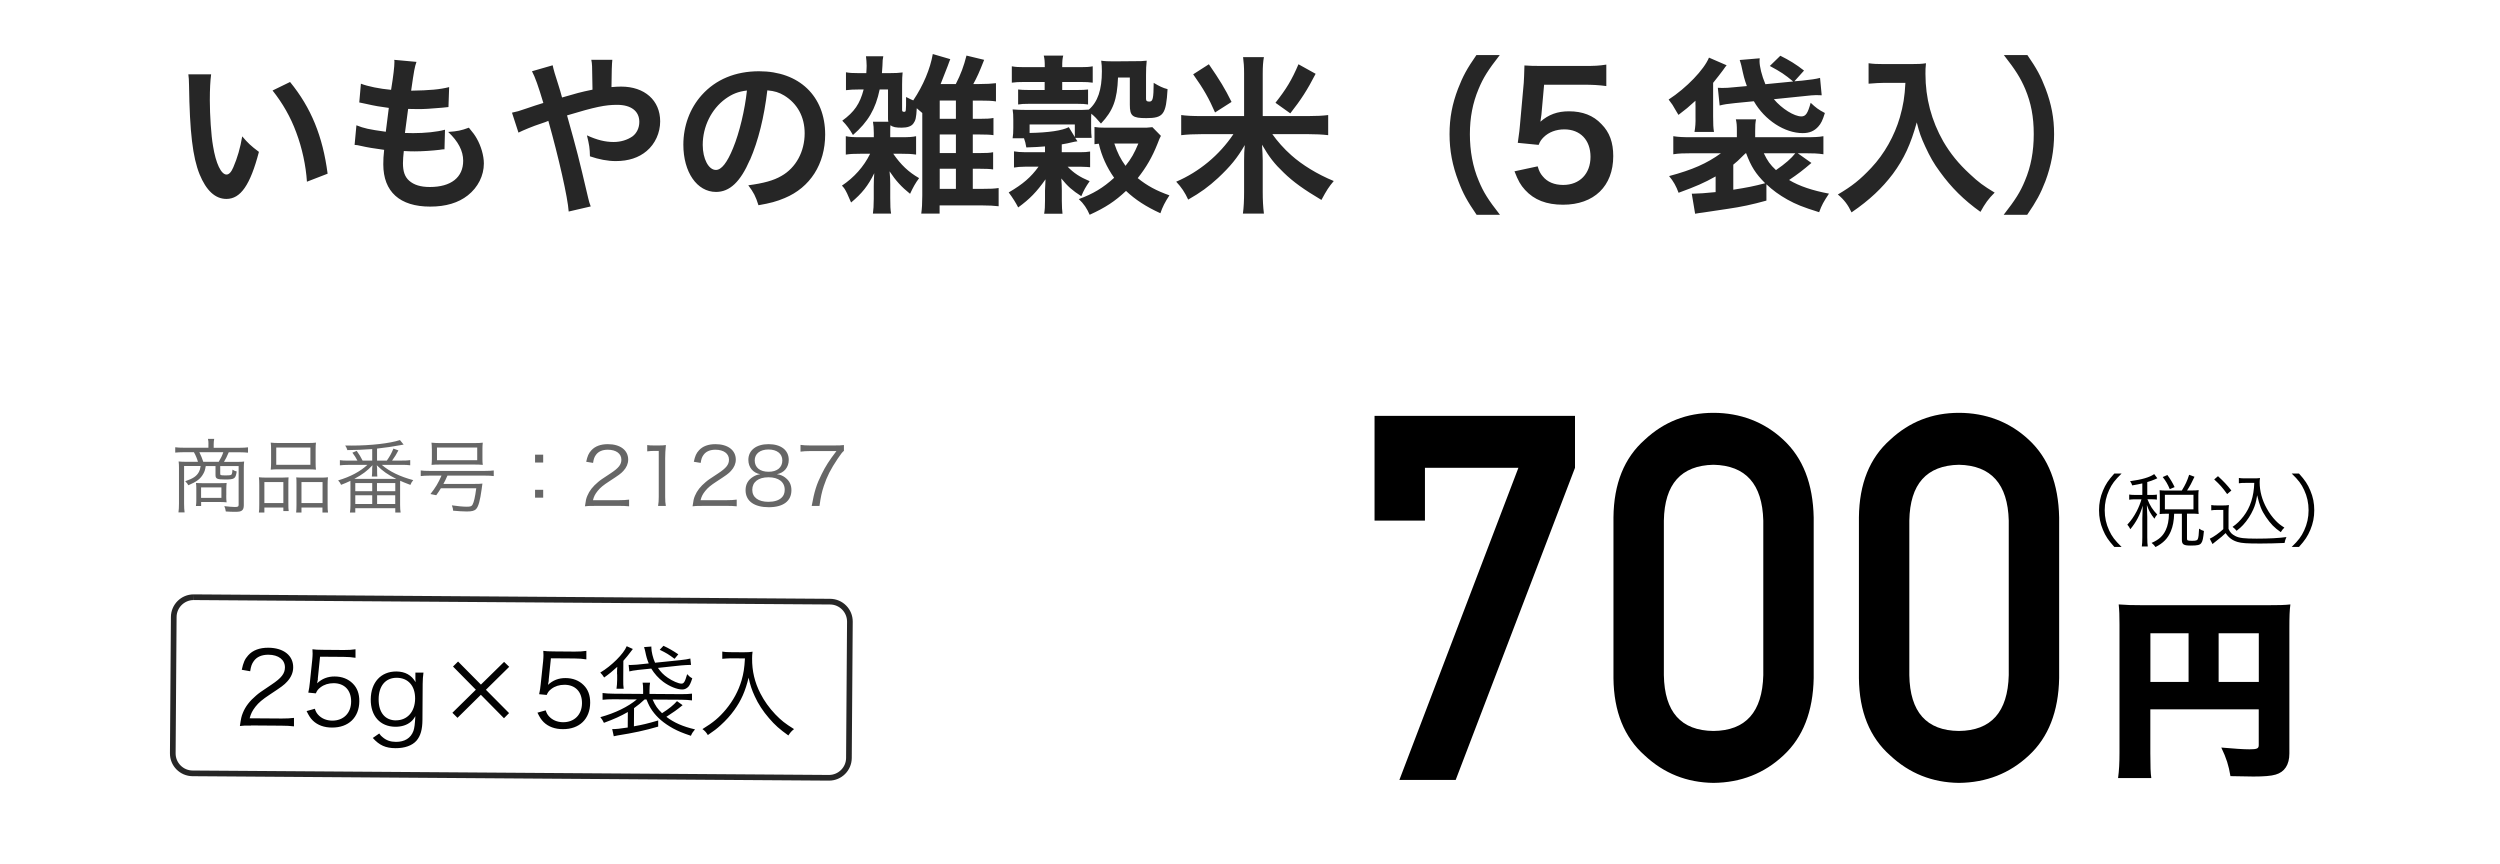
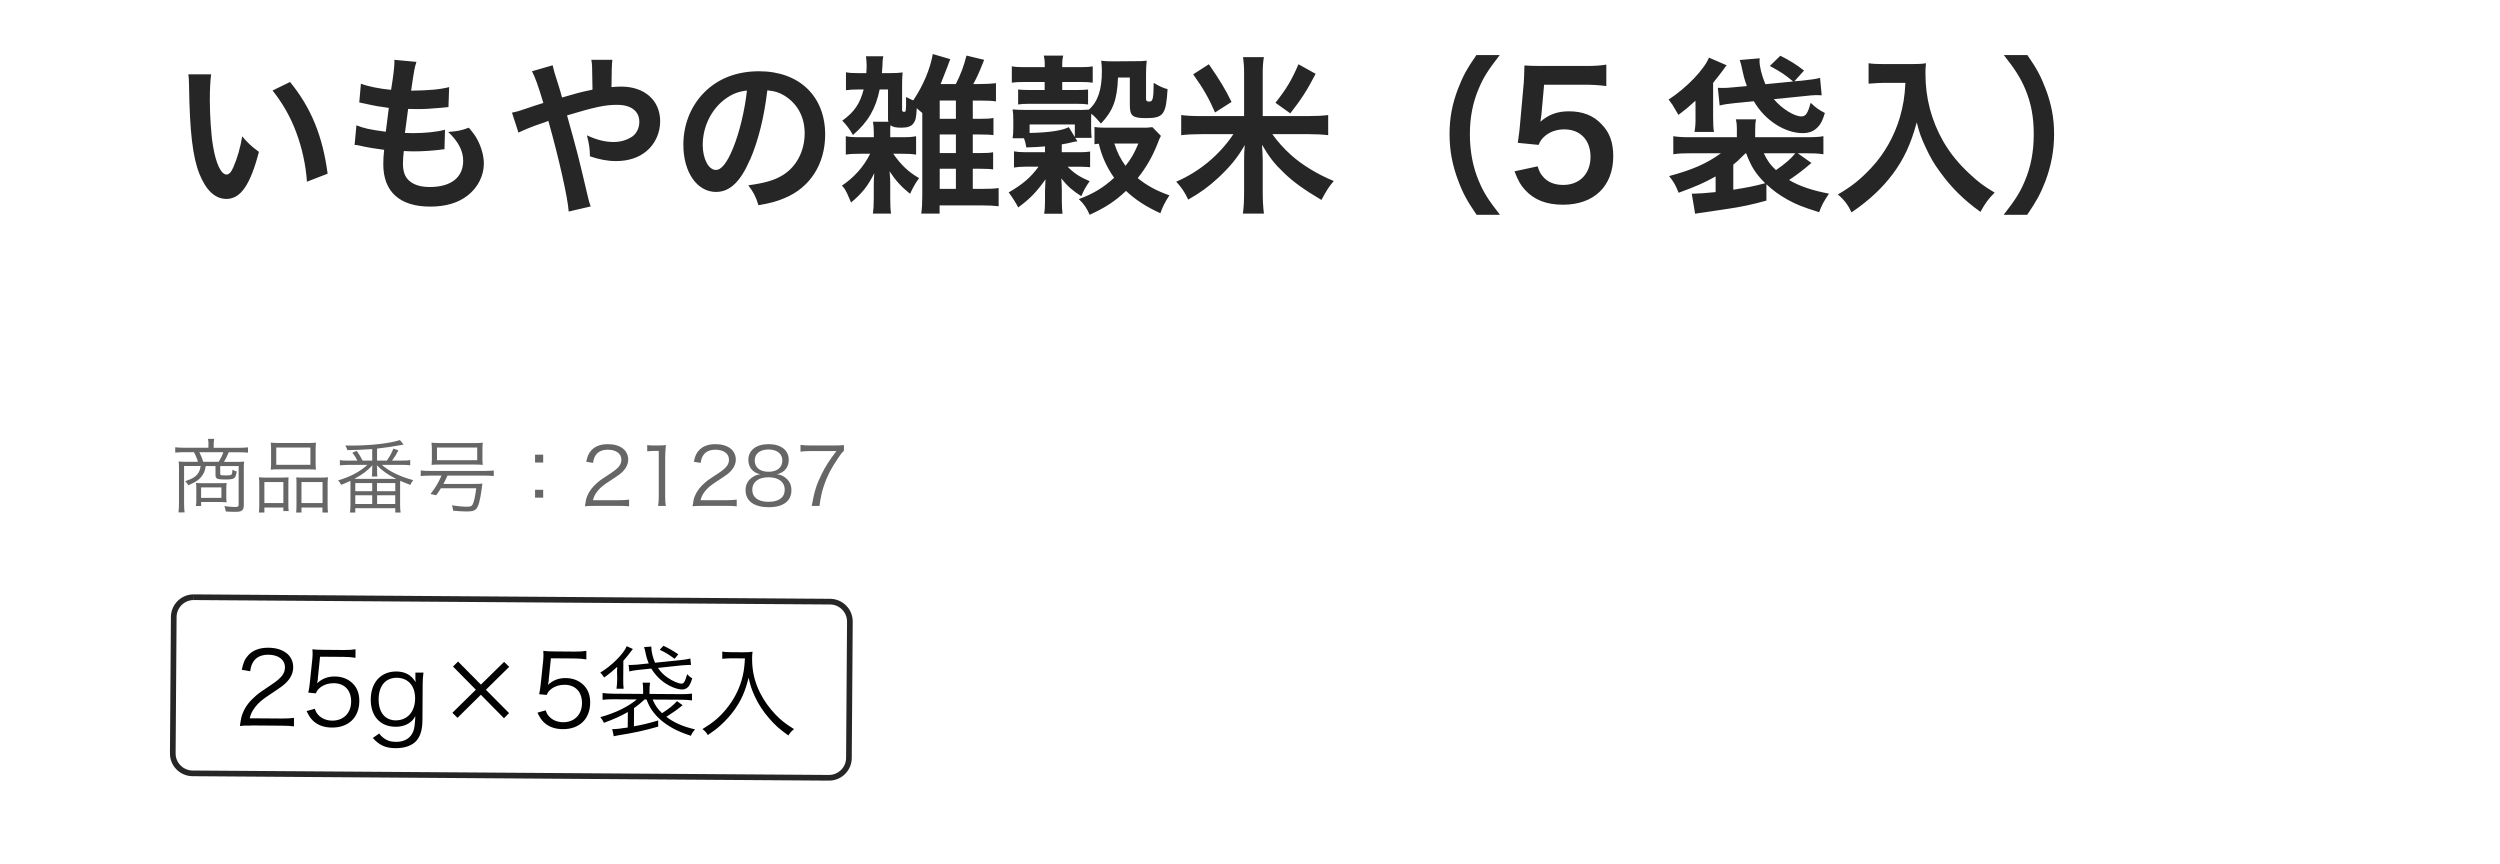
<svg xmlns="http://www.w3.org/2000/svg" viewBox="0 0 440 152">
  <defs>
    <style>.cls-1 { fill: #000; } .cls-1, .cls-2, .cls-3, .cls-4 { stroke-width: 0px; } .cls-2 { fill: #666; } .cls-3 { fill: #020202; } .cls-4 { fill: #262626; }</style>
  </defs>
  <path class="cls-4" d="M37.16 13.08c-.15 1.11-.23 2.58-.23 4.56 0 2.61.23 6.21.56 8.04.5 3.12 1.44 5.04 2.38 5.04.44 0 .85-.45 1.2-1.29.7-1.62 1.23-3.42 1.56-5.43 1.03 1.2 1.5 1.65 2.94 2.73-1.53 5.85-3.23 8.28-5.72 8.28-1.97 0-3.55-1.47-4.73-4.35-1.2-3-1.73-7.35-1.85-15.66-.03-1.05-.03-1.26-.12-1.92h4.02zm13.89 1.35c3.7 4.53 5.75 9.54 6.61 16.14l-3.64 1.41c-.18-2.82-.85-5.94-1.88-8.67-1-2.73-2.41-5.16-4.17-7.38l3.08-1.5zM62.73 22.05c1.35.54 2.17.72 5.17 1.14.12-1.08.38-3.09.53-4.2-1.73-.24-2.2-.3-4.2-.75l-1-.21.29-3.3c1.23.48 3.32.9 5.31 1.08.41-2.52.59-4.08.59-4.98l-.03-.3 3.91.36c-.32.93-.41 1.38-.94 5.07 3.32-.06 5.02-.21 6.69-.63l-.12 3.51-1.17.12c-2.11.18-3.05.24-4.11.24-.29 0-.56 0-1.82-.03-.29 2.19-.38 2.79-.56 4.23.88.03 1.12.03 1.44.03 2.08 0 4.2-.21 5.61-.6l-.09 3.45c-.29 0-.38 0-.88.09-1.29.15-3.02.27-4.4.27-.47 0-.73 0-1.88-.06-.09.81-.15 1.59-.15 2.13 0 1.47.32 2.4 1.09 3.09.85.75 2.03 1.11 3.64 1.11 3.73 0 5.87-1.68 5.87-4.62 0-1.74-.88-3.42-2.64-5.07 1.64-.12 2.26-.24 3.64-.75.73.87 1.06 1.32 1.38 1.89.76 1.32 1.26 3.03 1.26 4.41 0 2.13-1.03 4.2-2.82 5.61-1.67 1.32-3.88 1.98-6.63 1.98-5.34 0-8.25-2.61-8.25-7.44 0-.78.03-1.53.15-2.55-1.76-.24-2.91-.42-4.08-.69-.62-.15-.71-.15-1.12-.18l.32-3.45zM101.78 16.35c.82-.21 1.32-.33 2.5-.57q0-.6-.03-1.65c-.03-2.61-.03-2.82-.18-3.6h3.7q-.12.93-.15 4.8c.71-.06 1.12-.09 1.7-.09 4.14 0 6.87 2.43 6.87 6.12 0 2.01-.88 3.96-2.38 5.22-1.38 1.17-3.2 1.77-5.43 1.77-1.44 0-2.99-.3-4.55-.84-.03-1.44-.12-2.01-.53-3.69 1.76.81 3.2 1.17 4.7 1.17 1.26 0 2.41-.36 3.32-.99.76-.57 1.2-1.5 1.2-2.55 0-1.89-1.44-3-3.91-3-2.08 0-3.85.36-8.81 1.86 1.82 6.51 1.97 7.08 3.73 14.58.15.63.21.84.44 1.44l-3.88.9c-.15-2.4-1.76-9.51-3.58-15.96-.38.18-.44.18-1.47.54-1.06.33-3.02 1.14-3.79 1.53l-1.14-3.51c.85-.18 1.23-.27 2.67-.78 1.2-.42 1.44-.48 2.85-.93-.88-2.94-1.44-4.53-2-5.58l3.64-1.05q.18.96 1.03 3.54c.24.75.35 1.14.62 2.13l2.85-.81zM131.98 28.14c-1.67 3.87-3.55 5.64-5.96 5.64-3.35 0-5.75-3.48-5.75-8.31 0-3.3 1.14-6.39 3.23-8.73 2.47-2.76 5.93-4.2 10.1-4.2 7.05 0 11.63 4.38 11.63 11.13 0 5.19-2.64 9.33-7.13 11.19-1.41.6-2.55.9-4.61 1.26-.5-1.59-.85-2.25-1.79-3.51 2.7-.36 4.46-.84 5.84-1.65 2.55-1.44 4.08-4.29 4.08-7.5 0-2.88-1.26-5.22-3.61-6.66-.91-.54-1.67-.78-2.96-.9-.56 4.71-1.58 8.85-3.05 12.24zm-4.31-10.74c-2.47 1.8-3.99 4.89-3.99 8.1 0 2.46 1.03 4.41 2.32 4.41.97 0 1.97-1.26 3.02-3.84 1.12-2.7 2.08-6.75 2.44-10.14-1.53.18-2.58.6-3.79 1.47zM156.35 21.42c-.06-.27-.06-.39-.06-.63v-5.04h-1.47c-.71 3.42-2.03 5.7-4.7 8.01-.62-1.08-1.09-1.71-1.88-2.52 2.11-1.53 3.11-2.97 3.76-5.49h-.94c-.79 0-1.5.03-2.17.12v-3.15c.62.12 1.17.15 2.2.15h1.38c.03-.66.06-.9.06-1.29 0-.57-.06-1.17-.12-1.68h3.05c-.12.6-.12.66-.15 1.68l-.09 1.29h1.32c.97 0 1.67-.03 2.32-.12-.06.6-.09 1.23-.09 2.07v4.53c0 .24.09.33.35.33.35 0 .35-.03.35-2.61.82.42.85.42 1.26.6 1.76-2.61 3-5.58 3.44-8.16l3.08.9c-.15.33-.26.69-.44 1.17-.26.69-.94 2.4-1.26 3.21h2.67c.88-1.71 1.41-3.15 1.88-5.01l3.11.75c-.91 2.31-1.2 2.94-1.91 4.26h1.03c1.26 0 2.23-.06 2.96-.15v3.21c-.67-.12-1.61-.15-2.96-.15h-1.12v3.21h1.23c1.15 0 1.82-.03 2.41-.15v3.03c-.53-.09-1.35-.12-2.41-.12h-1.23v3.27h1.17c1.15 0 1.85-.03 2.41-.15v3.03c-.5-.09-1.38-.12-2.41-.12h-1.17v3.54h1.64c1.47 0 2.14-.03 2.91-.15v3.21c-.79-.09-1.7-.15-2.96-.15h-7.43v1.44h-3.23c.12-.87.18-1.8.18-3.15v-14.55c-.32-.3-.44-.39-.97-.84-.09 1.68-.21 2.16-.59 2.67-.35.51-1.06.75-2.05.75-1.06 0-1.5-.09-2-.42-.03.45-.03.66-.03 1.41v.69h1.88c1.38 0 2-.03 2.67-.18v3.24c-.82-.12-1.44-.15-2.61-.15h-1.41c1.35 1.95 2.67 3.21 4.55 4.29-.65.87-1.06 1.62-1.59 2.76-1.5-1.2-2.52-2.31-3.61-3.96.09.75.12 1.53.12 2.28v2.4c0 1.35.03 2.1.15 2.76h-3.2c.09-.66.15-1.38.15-2.61v-2.25c0-.81.03-1.38.09-2.25-1.09 2.22-2.17 3.57-4.08 5.16q-.21-.54-.7-1.59c-.41-.81-.47-.9-.91-1.38 2.11-1.41 3.85-3.33 4.96-5.61h-1.67c-1.26 0-1.82.03-2.61.15v-3.24c.71.15 1.29.18 2.67.18h2.26v-.72c0-.81-.06-1.47-.15-2.01h2.7zm11.89-.51v-3.21h-2.85v3.21h2.85zm-2.85 6.03h2.85v-3.27h-2.85v3.27zm0 6.3h2.85v-3.54h-2.85v3.54zM196.77 13.65c-.15 3.9-.85 5.82-3 8.1-.76-.9-1.09-1.23-1.7-1.74-.03.42-.03.66-.03 1.14v1.26c0 .81.03 1.29.09 1.86h-2.88l.38.6q-.38.03-1.12.21c-.41.12-.82.18-1.64.33v1.38h3.23c.73 0 1.26-.03 1.76-.12v2.76c-.18-.03-.76-.06-1.79-.09h-2.17c1.12 1.14 2.11 1.8 3.88 2.55-.71 1.02-1.03 1.59-1.47 2.64-1.59-1.02-2.38-1.71-3.52-3.12.06.66.09 1.56.09 2.13v1.8c0 .9.06 1.92.12 2.28h-3.23c.12-.72.15-1.26.15-2.28v-1.77q.03-1.14.09-2.01c-1.56 2.22-2.76 3.45-4.81 4.95-.41-.81-.97-1.71-1.67-2.64 2.52-1.47 3.9-2.67 5.25-4.53h-2.41c-.71 0-1.41.06-1.91.15v-2.85c.5.09 1.2.15 1.97.15h3.49v-1.02c-1.03.09-1.64.12-3.29.18-.12-.78-.21-1.02-.41-1.62h-2c.09-.6.12-1.05.12-1.83v-1.35c0-.84-.03-1.35-.12-1.89.71.06 1.5.09 2.44.09h9.04c.76 0 1.17 0 1.94-.06 1.56-1.35 2.29-3.48 2.29-6.75 0-.75-.03-1.2-.12-1.86.53.09 1.32.12 2.14.12l3.52-.03c1.2 0 1.59 0 2.35-.09-.09.75-.12 1.56-.12 2.52v4.2c0 .36.15.48.59.48.62 0 .73-.54.76-3.3 1 .6 1.61.9 2.44 1.11-.26 4.47-.73 5.1-3.76 5.1-2.41 0-2.88-.36-2.88-2.34v-4.8h-2.08zm-12.89-1.83c0-1.05-.03-1.41-.18-2.04h3.43c-.15.6-.18.96-.18 2.04h3.23c.94 0 1.5-.03 2.14-.15v2.88c-.59-.09-1.17-.12-2.11-.12h-3.26v1.41h2.61c1 0 1.38-.03 1.94-.09v2.64c-.56-.09-.97-.12-1.97-.12h-8.37c-.97 0-1.41.03-1.97.12v-2.64c.56.06.94.09 1.94.09h2.73v-1.41h-3.64c-.94 0-1.53.03-2.14.12v-2.88c.65.12 1.2.15 2.17.15h3.61zm-2.67 11.58c3.35-.06 5.73-.42 6.9-1.02l1.06 1.74v-2.22h-7.96v1.5zm23.11.51c-.24.45-.26.51-.62 1.44-.91 2.28-1.94 4.08-3.46 6 1.67 1.35 3.29 2.22 5.58 3.03-.79 1.2-1.23 2.07-1.59 3.15-2.5-1.14-4.4-2.37-6.05-3.93-1.94 1.83-3.64 2.94-6.4 4.2-.47-1.11-1.06-1.98-1.91-2.76 2.47-.9 4.29-1.98 6.22-3.75-1.29-1.83-2.2-3.81-2.7-6-.29.03-.38.03-.76.09v-3.03c.53.09.97.12 1.88.12h7.28q.85-.06 1.03-.09l1.5 1.53zm-8.2 1.35c.56 1.68 1.09 2.7 1.97 3.93 1.06-1.35 1.53-2.19 2.26-3.93h-4.23zM230.21 20.43c1.47 0 2.64-.06 3.55-.18v3.54c-1.03-.12-2.17-.18-3.55-.18h-6.28c.82 1.17 2.08 2.61 3.35 3.72 1.88 1.68 4.55 3.33 7.46 4.53-.88 1.05-1.23 1.59-2.17 3.33-3.08-1.83-4.93-3.15-6.63-4.8-1.64-1.56-2.58-2.76-3.82-4.92l.03.63q.06.75.09 2.16v5.58c0 1.32.06 2.58.21 3.75h-3.7c.15-1.05.21-2.34.21-3.78v-5.49c0-1.11.03-1.89.12-2.79-1.32 2.28-2.53 3.75-4.7 5.79-1.7 1.56-3.05 2.55-5.26 3.81-.56-1.23-1.2-2.19-2.11-3.15 4.05-1.74 7.6-4.68 10.07-8.37h-5.58c-1.44 0-2.55.06-3.61.18v-3.54c.88.12 1.91.18 3.61.18h7.46v-7.47c0-1.23-.06-2.01-.18-2.91h3.67c-.15.81-.21 1.62-.21 2.91v7.47h7.99zm-16.36-.63c-1.06-2.43-1.97-4.08-3.85-6.72l2.76-1.77c1.94 2.82 2.82 4.26 3.99 6.63l-2.91 1.86zm10.63-1.71c1.91-2.43 2.88-4.02 4.05-6.78l3.02 1.68c-1.47 2.85-2.55 4.53-4.46 6.96l-2.61-1.86zM259.88 37.8c-1.64-2.4-2.38-3.72-3.2-5.91-1.06-2.76-1.56-5.4-1.56-8.28s.47-5.31 1.5-8.01c.85-2.19 1.56-3.51 3.23-5.91h4.11c-2.06 2.64-2.91 3.99-3.73 5.97-1.03 2.46-1.53 5.01-1.53 7.95s.5 5.73 1.56 8.22c.82 1.98 1.64 3.3 3.73 5.97h-4.11zM270.63 29.28c.26.87.47 1.26.88 1.74.82 1.02 2.06 1.53 3.61 1.53 2.91 0 4.81-1.98 4.81-4.95s-1.82-4.83-4.61-4.83c-1.44 0-2.73.48-3.64 1.38-.41.42-.62.69-.88 1.35l-3.67-.36c.29-2.13.32-2.28.38-3.12l.67-7.44c.03-.54.09-1.56.12-3.06.88.06 1.56.09 3.11.09h7.22c2.03 0 2.76-.03 4.08-.24v3.78c-1.29-.18-2.44-.24-4.05-.24h-6.9l-.47 5.25c-.03.24-.09.66-.18 1.26 1.44-1.26 3-1.83 5.02-1.83 2.38 0 4.29.72 5.72 2.25 1.44 1.44 2.08 3.24 2.08 5.64 0 5.28-3.38 8.55-8.84 8.55-2.91 0-5.08-.84-6.69-2.61-.79-.87-1.2-1.59-1.85-3.27l4.05-.87zM298.4 18.51v-.78c-1.14 1.05-1.79 1.59-2.99 2.49-.18-.27-.29-.48-.38-.63-.62-1.11-.73-1.26-1.35-2.07 3.14-2.04 6.25-5.28 7.1-7.38l3.11 1.35c-.18.21-.21.24-.65.87-.44.6-1.03 1.35-1.73 2.22v5.91c0 1.38.03 1.98.15 2.73h-3.43c.15-.84.21-1.62.18-2.64v-2.07zm12.47 16.8c-2.47.69-4.46 1.11-6.75 1.44l-4.4.66c-.67.09-.76.09-1.38.21l-.59-3.54h.44c.73 0 1.94-.09 3.76-.27v-2.76c-2.03 1.14-3.41 1.74-6.52 2.88-.41-1.14-.91-2.04-1.67-2.94 4.14-1.11 6.64-2.22 9.13-4.02h-4.96c-1.58 0-2.5.03-3.43.18v-3.18c.97.15 1.67.18 3.23.18h7.96v-1.08c0-1.02-.03-1.44-.18-2.07h3.55c-.12.66-.15 1.05-.15 2.07v1.08h8.78c1.59 0 2.44-.03 3.23-.18v3.18c-1.03-.15-1.82-.18-3.35-.18h-1.17l2.41 1.71c-1.47 1.26-2.41 1.98-3.93 3 1.79 1.08 4.14 1.86 7.02 2.4-.97 1.47-1.26 1.98-1.73 3.27-2.97-.93-4.05-1.38-5.58-2.22-1.44-.81-2.64-1.68-3.7-2.7v2.88zm4.73-20.97c-1.53-1.26-2.11-1.65-4.11-2.73l1.85-1.8c1.56.78 2.76 1.5 4.17 2.61l-1.7 1.89 1.38-.12c1.64-.18 2.32-.27 3.14-.48l.29 3.06c-.41-.03-.47-.03-.97-.03-.41 0-1.12.06-2.17.18l-5.28.54c1.41 1.68 3.58 3.03 4.84 3.03.76 0 1.12-.51 1.64-2.4.91.87 1.41 1.23 2.5 1.8-.41 1.32-.68 1.86-1.17 2.4-.7.78-1.56 1.14-2.73 1.14-3.17 0-6.69-2.28-8.6-5.61l-3.35.33c-1.41.15-1.82.21-2.67.42l-.32-3.12c.35.03.53.03.76.03.53 0 1.35-.03 2.03-.12l2.32-.21c-.44-1.2-.56-1.71-.97-3.6-.03-.12-.12-.48-.29-.99l3.52-.3c-.03.3-.03.39-.03.48 0 .96.38 2.55 1.03 4.08l4.9-.48zm-10.54 19.05c2.47-.39 3.55-.6 5.61-1.14-1.67-1.68-2.47-2.91-3.35-5.28h-.09c-.18.15-.29.27-.38.36-1 .99-1.12 1.11-1.79 1.65v4.41zm5.37-6.42c.65 1.35 1.09 1.98 2.14 2.97 1.7-1.17 2.7-2.07 3.41-2.97h-5.55zM331.69 14.58c-.79 0-1.67.06-2.82.15v-3.6c.85.12 1.47.15 2.76.15h4.67c1.2 0 2-.03 2.67-.15-.09.87-.09 1.14-.09 1.89 0 4.26 1.06 8.22 3.14 11.88 1.23 2.1 2.67 3.9 4.7 5.76 1.5 1.41 2.35 2.04 4.34 3.24-1.12 1.11-1.67 1.89-2.5 3.39-2.94-2.1-5.14-4.29-7.13-7.05-1.09-1.47-1.73-2.61-2.58-4.44-.76-1.65-1.03-2.4-1.5-4.26-1.06 3.84-2.23 6.39-4.2 9.06-1.88 2.49-4.08 4.59-7.28 6.78-.62-1.32-1.29-2.22-2.41-3.15 2.5-1.47 3.93-2.61 5.9-4.71 2.29-2.43 4.08-5.64 5.02-8.88.59-2.07.85-3.63.97-6.06h-3.67zM352.65 37.8c2.08-2.67 2.91-3.99 3.73-5.97 1.06-2.49 1.56-5.16 1.56-8.22s-.47-5.49-1.5-7.95c-.85-1.98-1.7-3.33-3.76-5.97h4.14c1.64 2.37 2.35 3.69 3.2 5.91 1.03 2.73 1.5 5.16 1.5 8.01s-.5 5.52-1.53 8.28c-.85 2.19-1.56 3.51-3.2 5.91h-4.14z" />
  <path class="cls-2" d="M36.69 78.19c0-.38-.01-.62-.09-.95h1.1c-.06.27-.09.66-.09.95v.62h4.54c.63 0 1.1-.03 1.5-.08v.94c-.42-.04-.88-.07-1.47-.07h-1.92c-.29.71-.58 1.27-.84 1.69h2.19c.69 0 1.02-.01 1.36-.06-.04.35-.06.64-.06 1.13v6.57c0 .49-.12.78-.36.94-.25.17-.52.21-1.21.21-.4 0-.94-.01-1.6-.06-.06-.42-.12-.62-.26-.94.66.08 1.43.15 1.87.15.52 0 .65-.08.65-.38v-6.82h-3.24v1.36c0 .25.09.28.91.28s1.02-.03 1.11-.21c.07-.13.1-.29.14-.8.2.14.48.27.74.32-.19 1.29-.38 1.41-2.06 1.41-1.4 0-1.67-.13-1.67-.78v-1.58h-1.72c-.12.71-.19.92-.42 1.34-.49.9-1.14 1.39-2.64 2.04-.16-.29-.26-.42-.55-.71 1.4-.49 2-.88 2.41-1.64.16-.31.23-.52.3-1.04h-2.91v6.63c0 .66.03 1.06.09 1.53h-1.08c.06-.48.09-.88.09-1.53v-6.3c0-.43-.01-.77-.06-1.13.3.04.82.06 1.37.06h2.03c-.16-.56-.4-1.15-.71-1.69h-1.82c-.58 0-1.05.03-1.47.07v-.94c.46.06.88.08 1.5.08h4.34v-.62zm3.13 9c0 .6.01.81.06 1.22-.39-.04-.75-.06-1.31-.06h-3.17v.71h-.92c.06-.36.07-.64.07-1.02v-2.07c0-.36-.01-.66-.06-.97.42.03.68.04 1.23.04h2.86c.72 0 1.04-.01 1.31-.04-.04.38-.06.6-.06 1.15v1.04zm-1.33-5.91c.4-.66.61-1.08.81-1.69h-4.21c.3.62.49 1.09.69 1.69h2.71zm-3.1 6.35h3.58v-1.85h-3.58v1.85zM45.63 85.36c0-.55-.01-.94-.06-1.36.42.04.76.06 1.33.06h2.72c.46 0 .79-.01 1.17-.04-.03.29-.04.53-.04 1.32v3.24c0 .69.01 1.04.06 1.37h-.94v-.62h-3.34v.88h-.97c.06-.36.07-.74.07-1.46v-3.39zm.9 3.18h3.34v-3.7h-3.34v3.7zm1.18-9.46c0-.48-.01-.81-.06-1.18.45.06.85.07 1.61.07h4.72c.84 0 1.24-.01 1.63-.07-.04.36-.06.66-.06 1.16v2.37c0 .53.01.9.06 1.23-.4-.04-.81-.06-1.51-.06h-4.92c-.69 0-1.14.01-1.53.06.04-.38.06-.74.06-1.22v-2.37zm.91 2.73h6.01v-3.04h-6.01v3.04zm3.56 3.41c0-.66 0-.87-.04-1.2.36.03.68.04 1.17.04h3.17c.55 0 .89-.01 1.24-.06-.04.36-.06.78-.06 1.37v3.38c0 .76.01 1.11.07 1.46h-.98v-.88h-3.69v.88h-.94c.04-.36.06-.73.06-1.37v-3.61zm.88 3.32h3.71v-3.7h-3.71v3.7zM65.5 79.04c-1.43.1-2.9.17-4.36.18-.13-.38-.2-.55-.39-.81.58.01.88.01 1.18.01 3.32 0 6.72-.39 8.46-.97l.65.8-.27.04-.3.06c-1.05.21-2.93.48-4.11.6v2.11h1.73c.53-.77.81-1.27 1.15-2.11l.88.32c-.36.69-.62 1.11-1.11 1.79h1.73c.69 0 1.04-.01 1.46-.08v.91c-.42-.06-.84-.08-1.46-.08h-3.55c1.37 1.18 3.2 2.07 5.54 2.69-.25.31-.36.49-.5.84-1.18-.45-1.27-.49-1.8-.73l-.01.78v3.49c0 .55.03.97.09 1.32h-.94v-.76h-7.04v.76h-.94c.06-.35.09-.83.09-1.3v-3.49l-.01-.78c-.62.29-.91.42-1.64.7-.13-.31-.22-.45-.52-.78 2.16-.64 3.86-1.55 5.15-2.73h-3.38c-.61 0-1.05.03-1.46.08v-.91c.39.06.79.08 1.46.08h1.63c-.26-.5-.49-.87-.89-1.4l.76-.32c.48.67.68 1.01 1.04 1.72h1.69v-2.03zm3.75 5.25h.49c-1.56-.8-2.31-1.32-3.43-2.41l.03.22.03.32v.5c0 .41.01.73.04.95h-.97c.04-.31.06-.57.06-.95v-.49c0-.13.01-.25.06-.55-.94 1.01-1.75 1.61-3.2 2.4h6.89zm-6.72 2.16h2.98v-1.43h-2.98v1.43zm0 2.26h2.98v-1.54h-2.98v1.54zm3.82-2.26h3.22v-1.43h-3.22v1.43zm.02 2.26h3.19v-1.54h-3.19v1.54zM75.54 83.71c-.61 0-1.1.03-1.49.08v-.99c.39.06.84.08 1.49.08h9.86c.65 0 1.11-.03 1.5-.08v.99c-.4-.06-.88-.08-1.5-.08h-6.65c-.32.71-.42.94-.71 1.46h5.26c.87 0 1.24-.01 1.61-.06l-.04.25q-.06.49-.1.73c-.27 1.99-.56 3.04-.95 3.47-.29.34-.75.46-1.66.46-.66 0-1.56-.06-2.41-.14-.01-.28-.07-.56-.22-.94.92.14 1.98.24 2.61.24s.87-.07 1.02-.35c.25-.45.45-1.3.66-2.89h-6.23c-.27.45-.4.64-.81 1.22l-1.02-.21c.89-1.13 1.38-1.95 1.95-3.25h-2.19zm.46-4.75c0-.42-.01-.7-.06-1.05.56.06 1.02.07 1.62.07h5.78c.82 0 1.23-.01 1.63-.07-.04.35-.06.63-.06 1.05v1.82c0 .43.01.67.06 1.04-.48-.04-.81-.06-1.51-.06h-5.98c-.68 0-1.05.01-1.53.06.04-.38.06-.63.06-1.04v-1.82zm.91-.2v2.23h7.08v-2.23h-7.08zM95.6 81.41h-1.43v-1.39h1.43v1.39zm-1.43 6.18v-1.39h1.43v1.39h-1.43zM104.54 89.04c-.91 0-1.12.01-1.59.07.16-1.11.2-1.32.42-1.85.36-.88.97-1.65 1.88-2.41.5-.42.53-.43 2.21-1.54 1.43-.94 1.9-1.55 1.9-2.41 0-1.06-.92-1.75-2.39-1.75-.95 0-1.66.31-2.09.91-.27.38-.4.71-.5 1.41l-1.21-.2c.22-1.01.43-1.5.91-2.02.65-.71 1.63-1.08 2.9-1.08 2.18 0 3.58 1.06 3.58 2.72 0 .71-.29 1.39-.85 1.99-.43.48-.81.74-2.45 1.81-1.14.74-1.6 1.13-2.08 1.72-.45.57-.65.95-.82 1.62h4.6c.72 0 1.21-.03 1.76-.1v1.18c-.58-.06-1.05-.08-1.77-.08h-4.38zM113.89 78.33c.38.06.65.07 1.2.07h.91c.49 0 .72-.01 1.2-.07-.09.85-.13 1.57-.13 2.33v6.81c0 .66.03 1.06.12 1.58h-1.37c.09-.49.12-.94.12-1.58v-8.11h-.78c-.46 0-.84.03-1.25.08v-1.11zM123.48 89.04c-.91 0-1.12.01-1.59.07.16-1.11.2-1.32.42-1.85.36-.88.97-1.65 1.88-2.41.5-.42.53-.43 2.21-1.54 1.43-.94 1.9-1.55 1.9-2.41 0-1.06-.92-1.75-2.39-1.75-.95 0-1.66.31-2.09.91-.27.38-.4.71-.5 1.41l-1.21-.2c.22-1.01.43-1.5.91-2.02.65-.71 1.63-1.08 2.9-1.08 2.18 0 3.58 1.06 3.58 2.72 0 .71-.29 1.39-.85 1.99-.43.48-.81.74-2.45 1.81-1.14.74-1.6 1.13-2.08 1.72-.45.57-.65.95-.82 1.62h4.6c.72 0 1.21-.03 1.76-.1v1.18c-.58-.06-1.05-.08-1.77-.08h-4.38zM138.21 84.07c.72.52 1.08 1.26 1.08 2.2 0 1.92-1.44 3-3.98 3s-4.09-1.06-4.09-3c0-1.01.42-1.78 1.28-2.33.45-.28.76-.39 1.3-.48-1.27-.22-2.09-1.22-2.09-2.52 0-1.69 1.37-2.77 3.55-2.77s3.56 1.05 3.56 2.77c0 1.3-.81 2.28-2.09 2.52.61.08 1.01.25 1.49.6zm-5.81 2.13c0 1.33 1.05 2.12 2.84 2.12 1.01 0 1.83-.25 2.32-.73.36-.32.55-.81.55-1.39 0-1.37-1.08-2.2-2.86-2.2s-2.85.84-2.85 2.2zm.43-5.17c0 1.25.92 2 2.44 2s2.42-.76 2.42-2c0-1.18-.95-1.92-2.44-1.92s-2.42.76-2.42 1.92zM148.53 79.35c-.26.2-.5.5-1.07 1.34-1.3 1.95-1.9 3.14-2.47 4.85-.38 1.16-.53 1.88-.76 3.5h-1.37c.46-2.54.85-3.8 1.75-5.59.69-1.4 1.31-2.37 2.6-4.06h-4.69c-.68 0-1.08.03-1.63.1v-1.19c.56.07.95.1 1.64.1h4.33c.85 0 1.17-.01 1.67-.07v1.02z" />
-   <path class="cls-1" d="M241.92 73.19h35.28v9.14l-21 54.94h-9.91l20.95-54.94h-16.45v9.29h-8.87v-18.43zM283.97 91.05c.06-5.91 1.89-10.46 5.5-13.65 3.38-3.16 7.41-4.74 12.1-4.74s8.93 1.58 12.31 4.75c3.44 3.19 5.21 7.75 5.33 13.67v28.26c-.11 5.89-1.89 10.43-5.33 13.62-3.38 3.16-7.48 4.78-12.31 4.83-4.69-.06-8.72-1.67-12.1-4.83-3.61-3.19-5.44-7.72-5.5-13.6v-28.31zm26.37.57c-.17-6.43-3.09-9.7-8.77-9.82-5.7.12-8.61 3.39-8.73 9.82v27.21c.11 6.49 3.02 9.76 8.73 9.82 5.68-.06 8.6-3.33 8.77-9.82v-27.21zM327.17 91.05c.06-5.91 1.89-10.46 5.5-13.65 3.38-3.16 7.41-4.74 12.1-4.74s8.93 1.58 12.31 4.75c3.44 3.19 5.21 7.75 5.33 13.67v28.26c-.11 5.89-1.89 10.43-5.33 13.62-3.38 3.16-7.48 4.78-12.31 4.83-4.69-.06-8.72-1.67-12.1-4.83-3.61-3.19-5.44-7.72-5.5-13.6v-28.31zm26.37.57c-.17-6.43-3.09-9.7-8.77-9.82-5.7.12-8.61 3.39-8.73 9.82v27.21c.11 6.49 3.02 9.76 8.73 9.82 5.68-.06 8.6-3.33 8.77-9.82v-27.21zM378.46 132.66c0 2.24.04 3.4.17 4.28h-5.85c.18-1.33.25-2.62.25-4.45v-22.61c0-1.56-.03-2.48-.14-3.5 1.3.1 2.31.14 4.59.14h21.22c2.35 0 3.47-.03 4.41-.14-.14 1.02-.18 2.07-.18 4.28v21.96c0 1.97-.84 3.26-2.42 3.71-.77.24-2.1.34-3.92.34-.95 0-2.38-.03-4.03-.07-.32-1.9-.7-3.13-1.61-5.03 2.31.2 3.89.31 4.94.31 1.37 0 1.65-.14 1.65-.75v-6.29h-19.08v7.82zm6.73-21.21h-6.72v8.57h6.72v-8.57zm12.36 8.57v-8.57h-7.07v8.57h7.07zM372.12 96.26c-1.08-1.21-1.53-1.88-2-3.01-.48-1.12-.69-2.23-.69-3.45s.22-2.33.69-3.45c.48-1.13.92-1.81 2-3.01h1.28c-1.21 1.19-1.69 1.82-2.19 2.9-.52 1.12-.78 2.28-.78 3.56s.26 2.44.78 3.56c.5 1.08.98 1.71 2.19 2.9h-1.28zM377.04 85.08c-.65.15-.94.21-1.77.35-.1-.31-.19-.48-.38-.74 2.08-.28 3.47-.69 4.25-1.25l.55.73-.36.17c-.55.22-.89.36-1.41.5v2.27h.69c.45 0 .72-.01 1-.06v.88c-.29-.04-.56-.06-1-.06h-.66c.46 1.15.94 1.88 1.72 2.68-.25.29-.32.41-.49.74-.66-.84-.97-1.37-1.33-2.41q.03.64.07 2.09v3.59c0 .8.03 1.23.09 1.62h-1.05c.06-.43.09-.87.09-1.62v-3.36c0-.52.04-1.54.07-2.21-.48 1.65-1.14 2.88-2.18 4.15-.17-.34-.3-.53-.53-.8.66-.71 1.14-1.4 1.64-2.34.35-.66.69-1.54.85-2.12h-.95c-.55 0-.88.01-1.21.07v-.91c.33.06.62.07 1.21.07h1.1v-2.03zm6.97 1.24c.63-1.04.92-1.64 1.28-2.76l.94.35c-.48 1.05-.82 1.67-1.31 2.41h.87c.49 0 .81-.01 1.18-.06-.04.27-.06.5-.06.92v2.27c0 .39.01.66.06 1.01-.36-.04-.69-.06-1.18-.06h-.88v4.4c0 .34.12.38.95.38.62 0 .84-.07.95-.29.12-.27.19-.83.23-1.85.33.22.53.32.85.41-.12 1.29-.22 1.78-.46 2.12-.25.35-.63.45-1.86.45s-1.56-.18-1.56-1.02v-4.58h-1.36c-.04 1.26-.22 2.2-.58 3.07-.53 1.27-1.33 2.09-2.7 2.79-.2-.29-.38-.48-.69-.73 1.3-.57 2-1.21 2.49-2.26.36-.76.55-1.71.56-2.87h-.53c-.46 0-.75.01-1.11.06.03-.32.04-.64.04-1.02v-2.21c0-.31-.01-.64-.04-.97.4.04.66.06 1.14.06h2.77zm-2.13-.23c-.36-.87-.68-1.41-1.24-2.13l.82-.36c.58.8.91 1.36 1.27 2.13l-.85.36zm-.86 3.55h5.03v-2.55h-5.03v2.55zM389.19 88.89c.33.06.56.07 1.11.07h.88c.43 0 .75-.01 1.11-.07-.06.43-.07.78-.07 1.47v2.73c.32.67.55.91 1.21 1.26.69.35 1.53.45 3.76.45s3.94-.1 5.22-.28c-.19.43-.26.67-.33 1.04-1.34.06-2.98.1-4.24.1-2.41 0-3.29-.06-4.01-.27-.92-.27-1.56-.73-2.12-1.57-.46.46-.92.84-1.49 1.27q-.45.34-.82.66l-.48-.94c.66-.29 1.7-1.04 2.38-1.68v-3.38h-1.07c-.46 0-.72.01-1.05.07v-.94zm1.18-5.08c.95.87 1.62 1.57 2.35 2.52l-.74.63c-.85-1.18-1.27-1.65-2.28-2.58l.66-.57zm4.82 1.18c-.49 0-.82.01-1.15.07v-.94c.32.06.62.07 1.17.07h1.47c.5 0 .81-.01 1.08-.06-.04.25-.06.49-.06.76 0 1.54.42 3.11 1.24 4.58.45.83 1 1.57 1.6 2.19.48.49.79.74 1.51 1.2-.26.25-.45.48-.63.8-1.12-.77-1.79-1.46-2.62-2.68-.78-1.15-1.12-2.02-1.54-3.82-.2 1.22-.35 1.74-.68 2.49-.45 1.01-1.07 1.96-1.8 2.75-.32.34-.56.56-1.14 1.02-.23-.29-.37-.42-.71-.69.81-.57 1.28-1.04 1.92-1.85 1.21-1.57 1.83-3.52 1.9-5.9h-1.56zM403.34 96.26c1.21-1.18 1.69-1.82 2.19-2.9.52-1.12.78-2.28.78-3.56s-.26-2.44-.78-3.56c-.5-1.08-.98-1.72-2.19-2.9h1.28c1.08 1.2 1.53 1.88 2 3.01.48 1.12.69 2.23.69 3.45s-.22 2.32-.69 3.45c-.48 1.13-.92 1.81-2 3.01h-1.28z" />
  <path class="cls-4" d="M34.08 104.61l.02 1 112 .78c1.65.01 2.99 1.37 2.98 3.02l-.17 24c-.01 1.64-1.36 2.98-3.02 2.98l-112-.78c-1.65-.01-2.99-1.37-2.98-3.02l.17-24c.01-1.64 1.36-2.98 3-2.98v-1m0 0c-2.2 0-3.98 1.77-4 3.97l-.17 24c-.02 2.21 1.76 4.01 3.97 4.03l112 .78h.03c2.2 0 3.98-1.77 4-3.97l.17-24c.02-2.21-1.76-4.01-3.97-4.03l-112-.78h-.03z" />
  <path class="cls-3" d="M44.17 127.7c-1.11 0-1.38 0-1.95.08.21-1.4.26-1.66.53-2.33.45-1.11 1.2-2.08 2.32-3.03.62-.53.66-.54 2.72-1.93 1.76-1.17 2.35-1.95 2.36-3.03 0-1.34-1.12-2.22-2.92-2.23-1.17 0-2.04.38-2.57 1.13-.34.48-.5.9-.63 1.78l-1.48-.26c.27-1.27.54-1.89 1.13-2.54.8-.9 2.01-1.35 3.56-1.34 2.67.02 4.38 1.37 4.36 3.46 0 .9-.37 1.75-1.06 2.5-.54.6-1 .93-3.02 2.26-1.4.93-1.97 1.42-2.56 2.16-.55.72-.8 1.2-1.02 2.04l5.64.04c.88 0 1.49-.03 2.16-.11v1.49c-.72-.08-1.3-.12-2.18-.12l-5.38-.04zM55.96 119.47q-.04.32-.15.79c.86-.81 1.88-1.21 3.1-1.2 1.29 0 2.38.44 3.17 1.23.79.77 1.17 1.81 1.16 3.12-.02 2.85-1.89 4.66-4.81 4.64-1.38 0-2.53-.42-3.37-1.23-.44-.44-.68-.82-1.1-1.67l1.45-.41c.17.5.3.73.56 1.03.6.68 1.48 1.05 2.5 1.06 1.98.01 3.32-1.32 3.33-3.35s-1.2-3.23-3.07-3.24c-.9 0-1.68.24-2.32.73-.43.33-.62.58-.82 1.06l-1.33-.13c.15-.69.2-1.06.28-1.82l.42-3.99c.04-.51.06-.72.06-1.06 0-.25 0-.32-.03-.76.55.07.83.09 1.87.1l3.64.03c.96 0 1.36-.03 2.07-.13v1.5c-.68-.11-1.25-.15-2.08-.16l-4.16-.03-.4 3.91zM66.75 129.1c.24.34.35.46.56.62.67.59 1.41.84 2.36.85 1.54.01 2.62-.65 3.09-1.92.18-.51.26-1.15.34-2.61-.27.48-.46.7-.77.97-.68.6-1.67.91-2.75.9-2.67-.02-4.36-1.89-4.33-4.84s1.77-4.9 4.51-4.89c1.54.01 2.67.64 3.38 1.88-.02-.3-.03-.44-.03-.67v-1.01h1.42c-.09.69-.13 1.15-.14 1.98l-.04 6.33c-.01 1.73-.34 2.84-1.05 3.67-.75.86-2.08 1.33-3.69 1.32-1.75-.01-2.84-.51-4-1.8l1.14-.79zm2.92-2.32c2.02.01 3.37-1.52 3.39-3.81s-1.25-3.67-3.23-3.68-3.18 1.43-3.19 3.78 1.14 3.7 3.03 3.72zM89.59 125.51l-.89.9-4.07-4.13-4.11 4.06-.9-.89 4.13-4.06-4.02-4.08.89-.88 4.02 4.06 4.08-4 .9.87-4.1 4.04 4.08 4.11zM96.59 119.75q-.04.32-.15.79c.86-.81 1.88-1.21 3.1-1.2 1.29 0 2.38.44 3.17 1.23.79.77 1.17 1.81 1.16 3.12-.02 2.85-1.89 4.66-4.81 4.64-1.38 0-2.53-.42-3.37-1.23-.44-.44-.68-.82-1.1-1.67l1.45-.41c.17.5.3.73.56 1.03.6.68 1.48 1.05 2.5 1.06 1.98.01 3.32-1.32 3.33-3.35s-1.2-3.23-3.07-3.24c-.9 0-1.68.24-2.32.73-.43.33-.62.58-.82 1.06l-1.33-.13c.15-.69.2-1.06.28-1.82l.42-3.99c.04-.51.06-.72.06-1.06 0-.25 0-.32-.03-.76.55.07.83.09 1.87.1l3.64.03c.96 0 1.36-.03 2.07-.13v1.5c-.68-.11-1.25-.15-2.08-.16l-4.16-.03-.4 3.91zM108.6 118.67c0-.53 0-.94.04-1.31-.73.68-1.48 1.3-2.31 1.88-.25-.39-.37-.55-.68-.87 1.95-1.15 4.13-3.31 4.65-4.64l1.08.49q-.13.14-.39.51c-.27.37-.8 1.04-1.28 1.57l-.02 3.29c0 .8 0 1.15.08 1.63h-1.27c.07-.54.11-.87.12-1.62v-.92zm1.89 6.65c-1.26.72-2.31 1.2-4.2 1.9-.17-.37-.38-.71-.63-1 2.66-.74 4.86-1.82 6.42-3.12l-4.08-.03c-.83 0-1.4.03-1.95.09v-1.19c.54.07 1.07.11 1.92.12l5.22.04v-.58c0-.69-.02-1.03-.09-1.4h1.31c-.07.41-.09.72-.1 1.4v.58l5.57.04c.87 0 1.43-.03 1.91-.09v1.19c-.57-.07-1.1-.11-1.94-.12l-4.99-.03c.51 1.14.86 1.62 1.66 2.4 1.26-.8 2.03-1.44 2.63-2.12l.99.71c-1.08.88-1.56 1.21-2.86 2.05 1.35 1.03 2.91 1.72 5.04 2.21-.37.44-.52.65-.72 1.13-1.52-.51-2.22-.81-3.14-1.3-1.62-.9-2.8-1.89-3.69-3.16-.4-.59-.58-.92-.99-1.93h-.34c-.64.61-1.05.93-1.85 1.52l-.02 3.2c1.51-.27 2.39-.48 4.27-1.03v1.08c-2.36.69-4.37 1.12-7.15 1.56l-.67.14-.27-1.26c.69 0 1.31-.06 2.73-.28l.02-2.72zm1.67-7.39c-.69.08-.9.12-1.4.24l-.12-1.15.34.02c.28 0 .83-.03 1.11-.06l2.09-.22c-.3-.73-.42-1.13-.62-2.11-.09-.35-.1-.46-.21-.76l1.29-.1v.21c0 .65.27 1.81.65 2.64l4.39-.45c.92-.1 1.36-.17 1.82-.29l.12 1.13h-.32c-.34 0-.72.03-1.5.09l-4 .43c.47.69.96 1.21 1.72 1.73.83.57 1.89 1.04 2.42 1.04.42 0 .62-.33 1-1.67.32.36.51.52.9.73-.25.79-.43 1.16-.66 1.45-.3.33-.68.53-1.1.52-.94 0-2.26-.55-3.35-1.35-.84-.63-1.56-1.43-2.11-2.33l-2.46.25zm6.56-1.98c-1-.75-1.43-1.02-2.61-1.59l.66-.7c.95.45 1.64.84 2.61 1.5l-.66.79zM128.46 115.87c-.34 0-.76.03-1.34.08v-1.27c.36.07.72.09 1.35.1l2.33.02c.85 0 1.29-.03 1.65-.1-.06.44-.08.78-.08 1.17-.02 2.23.45 4.21 1.46 6.18.68 1.33 1.54 2.52 2.63 3.68 1.04 1.07 1.7 1.6 3.29 2.59-.48.4-.6.53-1 1.12-1.53-1.09-2.36-1.82-3.41-3.05-1.02-1.17-1.91-2.52-2.5-3.84-.52-1.12-.78-1.9-1.09-3.28-.56 2.35-1.3 4.02-2.52 5.71-.66.93-1.48 1.83-2.41 2.67-.66.6-1.12.96-2.24 1.72-.28-.46-.51-.73-.95-1.05 1.94-1.19 2.95-2.05 4.13-3.46 1.28-1.55 2.2-3.24 2.76-5.13.34-1.2.49-2.08.59-3.85l-2.65-.02z" />
</svg>